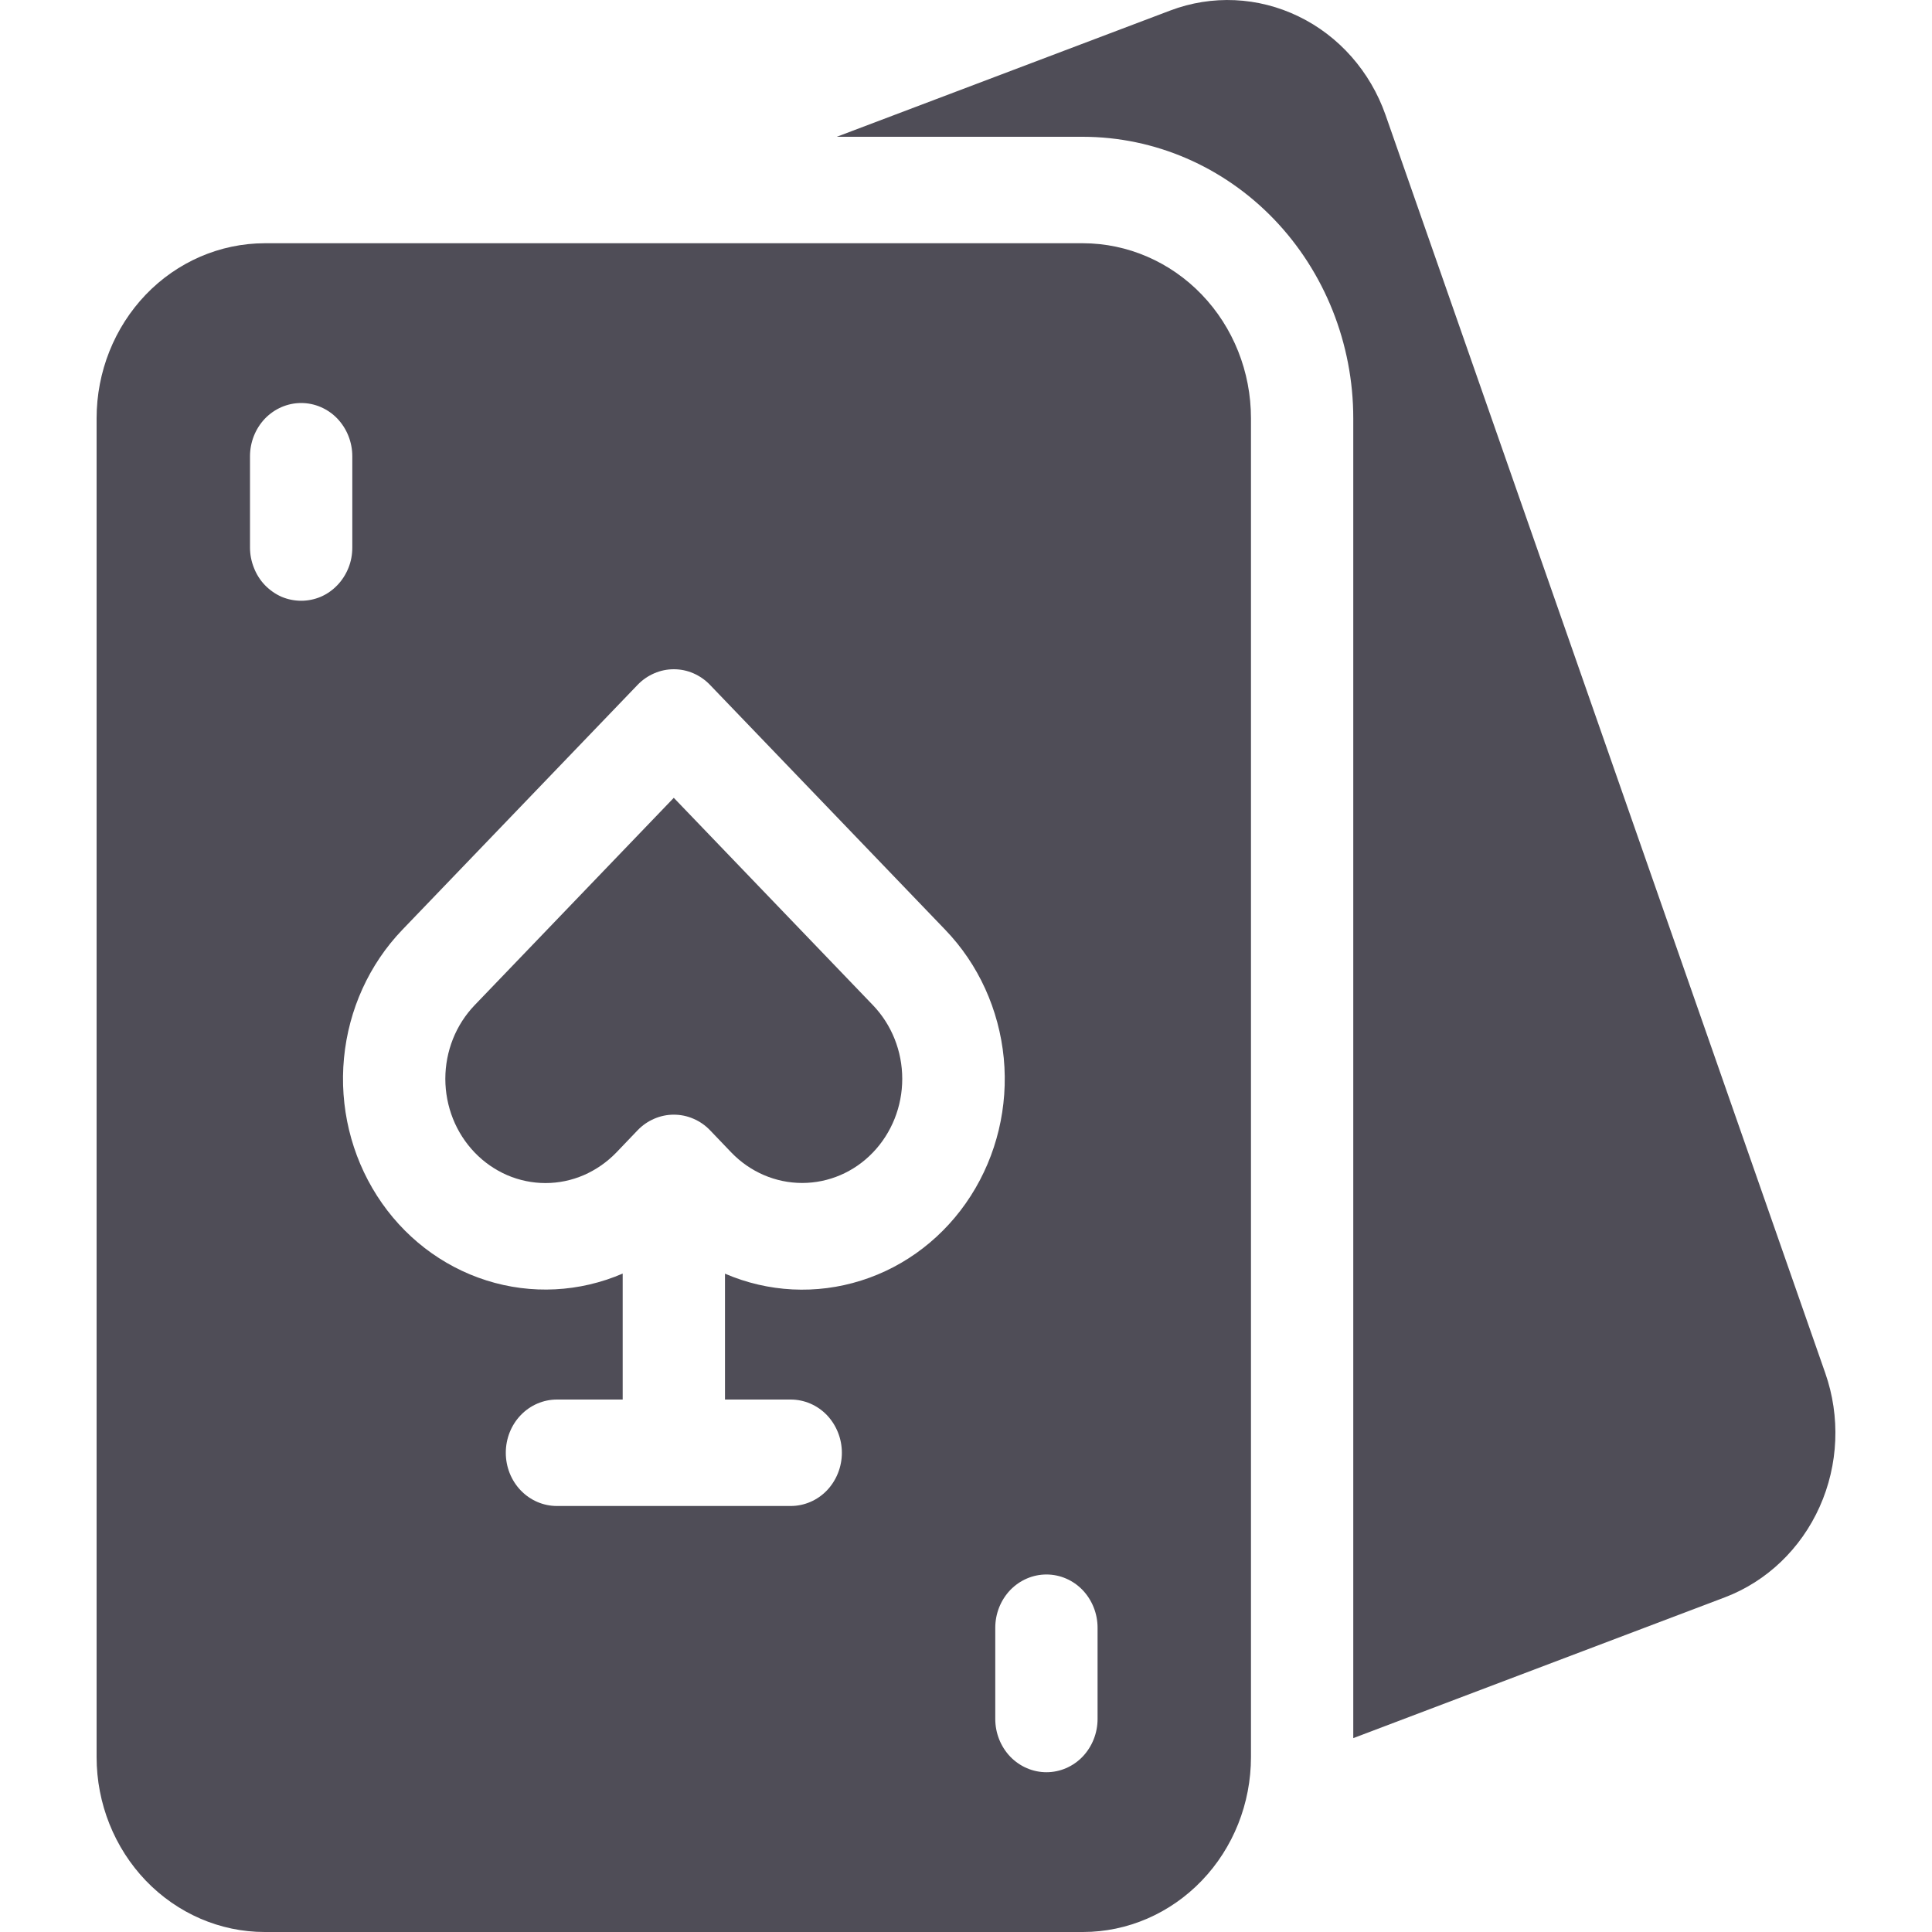
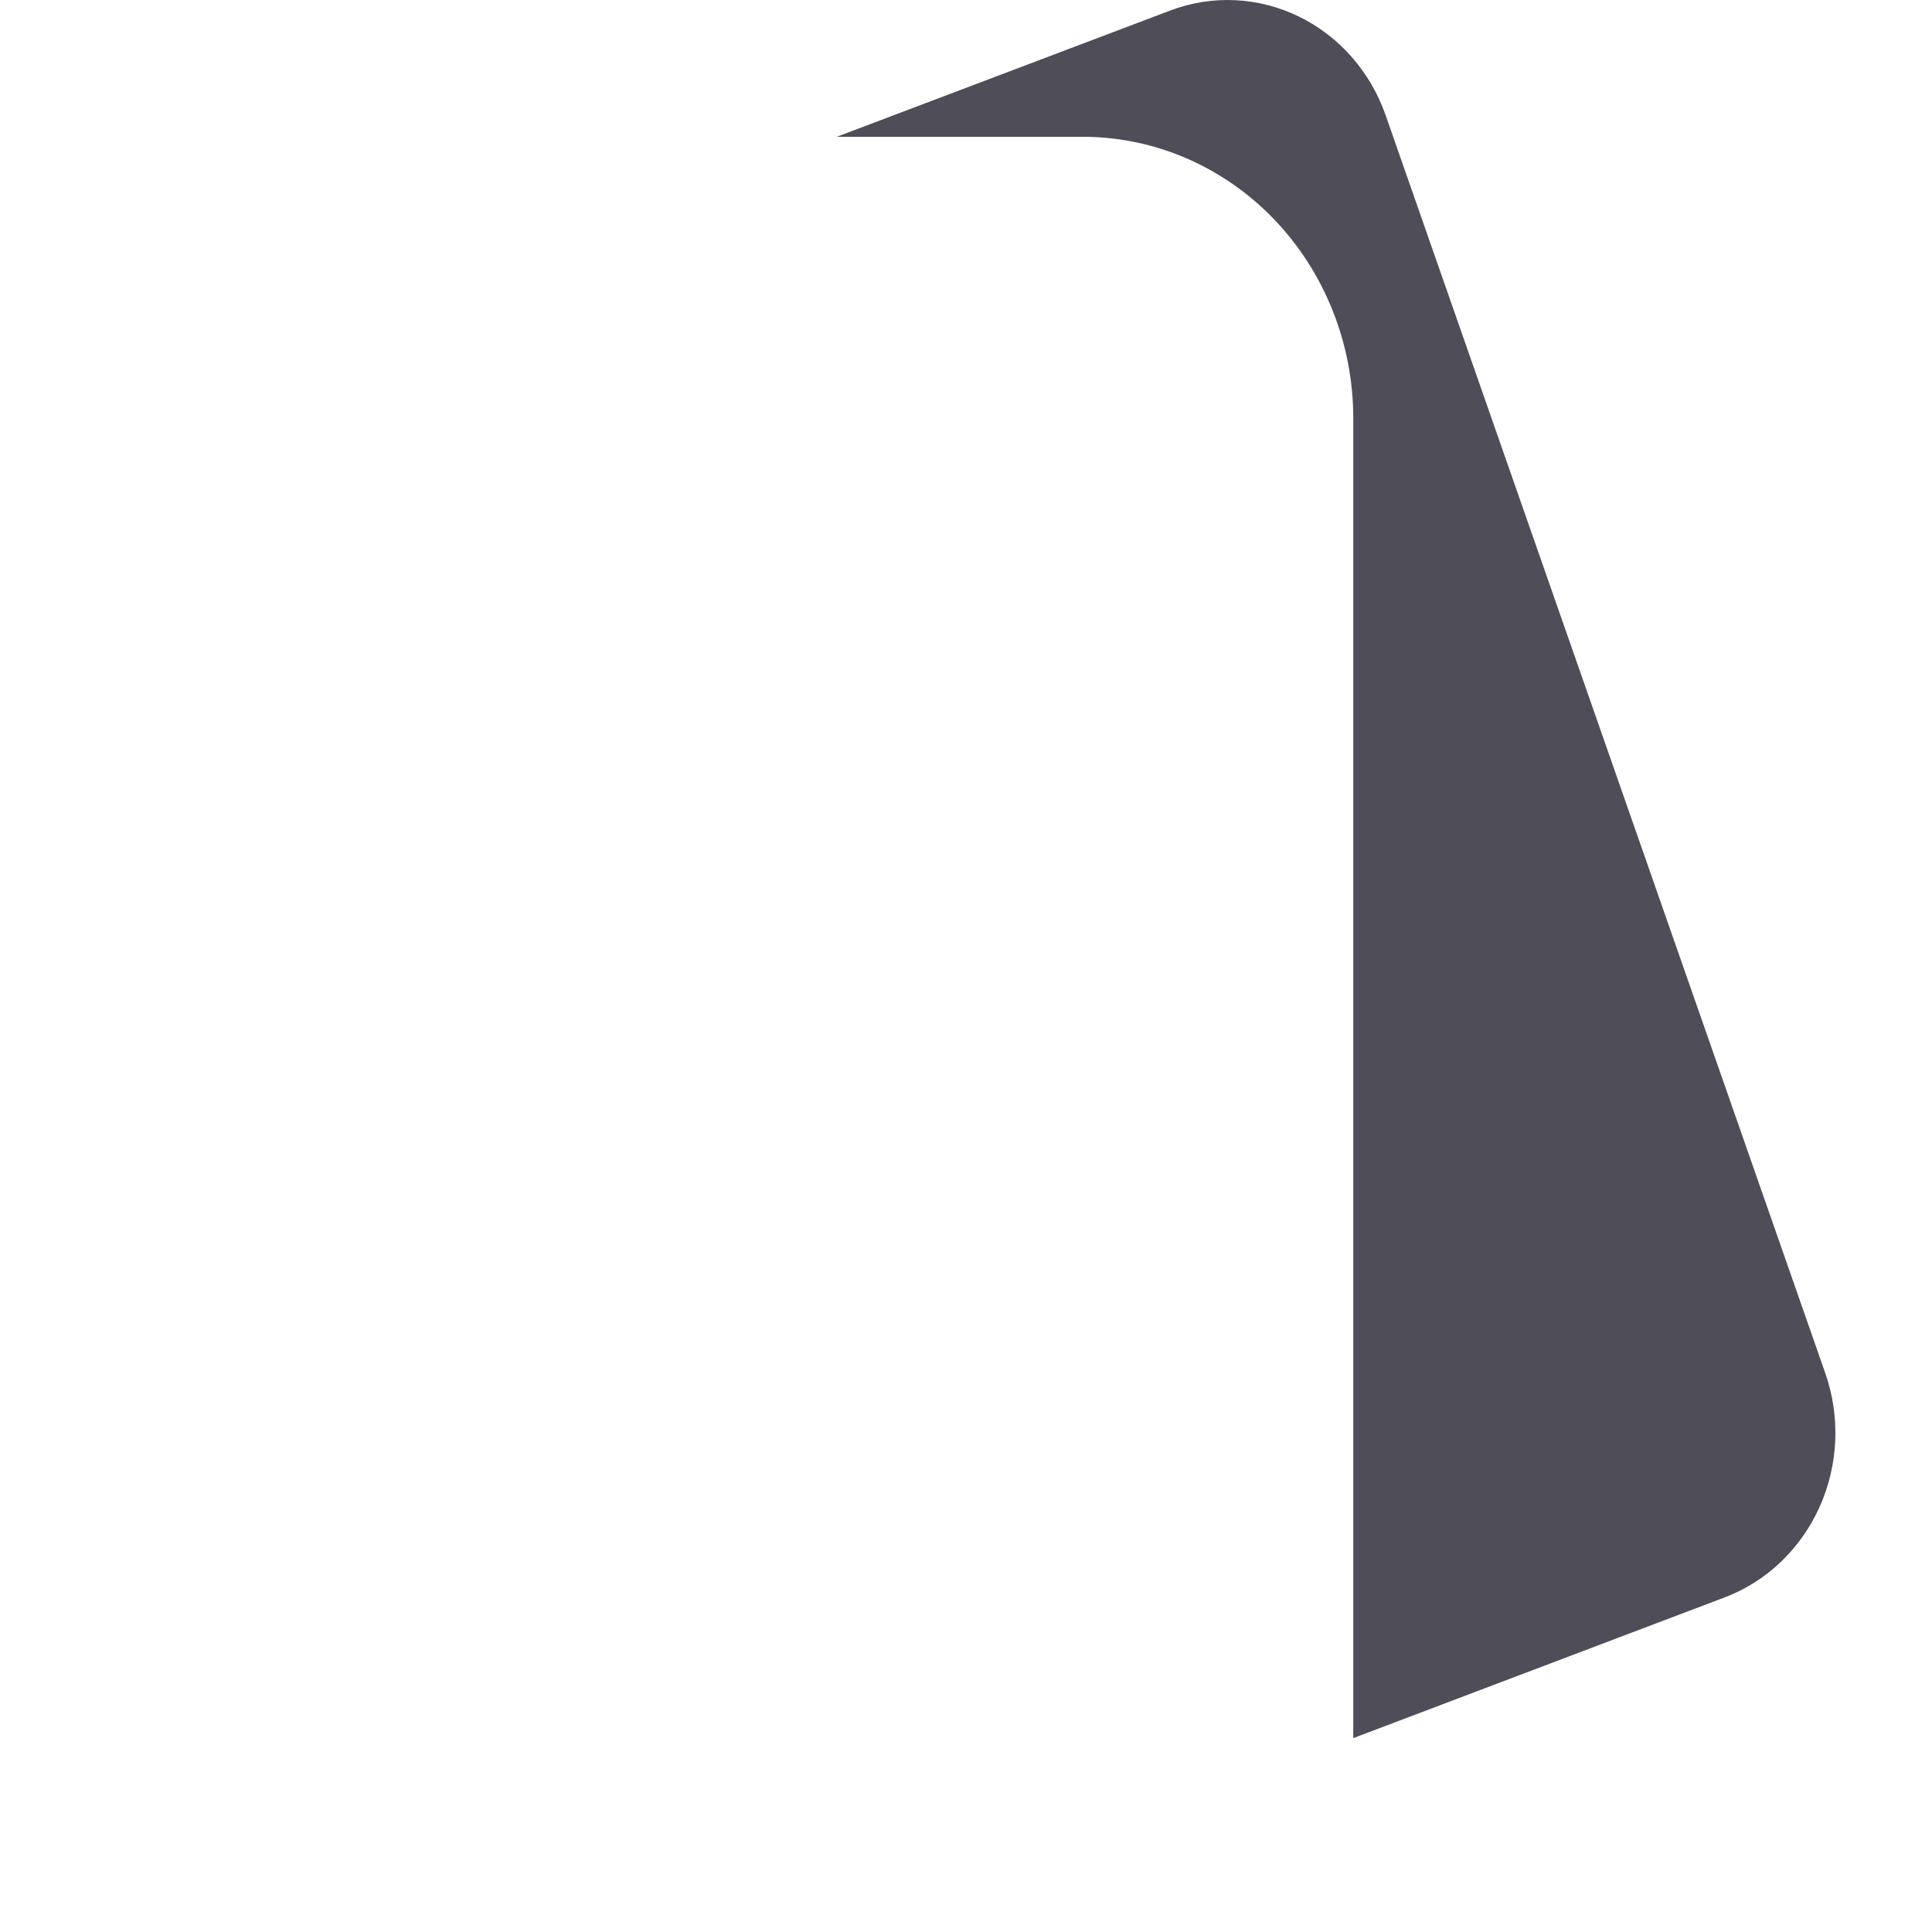
<svg xmlns="http://www.w3.org/2000/svg" width="24" height="24" viewBox="0 0 18 20" fill="none">
  <g id="Vector">
    <path d="M17.895 14.214L13.343 1.19C13.185 0.74 12.861 0.372 12.443 0.17C12.025 -0.033 11.547 -0.055 11.114 0.109L7.662 1.416H10.211C10.953 1.417 11.664 1.724 12.189 2.27C12.713 2.816 13.009 3.557 13.009 4.33V17.993L16.857 16.535C17.29 16.37 17.642 16.033 17.837 15.598C18.032 15.163 18.053 14.665 17.895 14.214Z" fill="#4F4D57" />
-     <path d="M8.036 11.931C8.231 11.728 8.34 11.454 8.34 11.168C8.34 10.882 8.231 10.608 8.036 10.405L5.975 8.259L3.914 10.405C3.818 10.505 3.741 10.624 3.689 10.755C3.637 10.886 3.61 11.026 3.61 11.168C3.61 11.309 3.637 11.45 3.689 11.581C3.741 11.712 3.818 11.831 3.914 11.931C4.01 12.031 4.124 12.11 4.25 12.165C4.376 12.219 4.511 12.247 4.647 12.247C4.783 12.247 4.918 12.219 5.043 12.165C5.169 12.11 5.283 12.031 5.38 11.931L5.601 11.7C5.65 11.649 5.709 11.608 5.773 11.581C5.837 11.553 5.906 11.539 5.975 11.539C6.045 11.539 6.114 11.553 6.178 11.581C6.242 11.608 6.301 11.649 6.35 11.7L6.571 11.931C6.766 12.133 7.029 12.246 7.304 12.246C7.579 12.246 7.842 12.133 8.036 11.931Z" fill="#4F4D57" />
-     <path d="M10.211 2.518H1.74C1.278 2.519 0.836 2.71 0.51 3.049C0.184 3.389 0 3.849 0 4.33V18.189C0 18.669 0.184 19.129 0.51 19.469C0.836 19.808 1.278 20 1.74 20H10.211C10.672 20 11.114 19.808 11.44 19.469C11.767 19.129 11.95 18.669 11.95 18.189V4.33C11.95 3.849 11.767 3.389 11.44 3.049C11.114 2.71 10.672 2.519 10.211 2.518ZM2.118 6.219C2.048 6.219 1.979 6.205 1.915 6.178C1.851 6.15 1.793 6.109 1.743 6.058C1.694 6.007 1.655 5.946 1.629 5.879C1.602 5.812 1.588 5.741 1.588 5.668V4.723C1.588 4.577 1.644 4.437 1.743 4.333C1.843 4.23 1.977 4.172 2.118 4.172C2.258 4.172 2.393 4.23 2.492 4.333C2.591 4.437 2.647 4.577 2.647 4.723V5.668C2.647 5.741 2.634 5.812 2.607 5.879C2.58 5.946 2.541 6.007 2.492 6.058C2.443 6.109 2.385 6.15 2.32 6.178C2.256 6.205 2.187 6.219 2.118 6.219ZM7.185 14.488C7.326 14.488 7.461 14.546 7.56 14.649C7.659 14.753 7.715 14.893 7.715 15.039C7.715 15.185 7.659 15.325 7.56 15.429C7.461 15.532 7.326 15.59 7.185 15.59H4.765C4.625 15.59 4.49 15.532 4.391 15.429C4.291 15.325 4.236 15.185 4.236 15.039C4.236 14.893 4.291 14.753 4.391 14.649C4.49 14.546 4.625 14.488 4.765 14.488H5.446V13.184C4.998 13.377 4.5 13.402 4.036 13.255C3.572 13.108 3.172 12.799 2.903 12.379C2.634 11.959 2.513 11.455 2.561 10.953C2.609 10.451 2.822 9.982 3.165 9.625L5.601 7.089C5.65 7.038 5.708 6.998 5.773 6.97C5.837 6.942 5.906 6.928 5.975 6.928C6.045 6.928 6.114 6.942 6.178 6.97C6.242 6.998 6.3 7.038 6.349 7.089L8.785 9.625C9.129 9.982 9.342 10.451 9.391 10.954C9.439 11.456 9.318 11.96 9.049 12.38C8.78 12.8 8.379 13.11 7.915 13.256C7.451 13.403 6.953 13.378 6.505 13.185V14.488H7.185ZM10.362 17.795C10.362 17.941 10.306 18.081 10.207 18.185C10.108 18.288 9.973 18.346 9.833 18.346C9.692 18.346 9.558 18.288 9.458 18.185C9.359 18.081 9.303 17.941 9.303 17.795V16.85C9.303 16.704 9.359 16.564 9.458 16.46C9.558 16.357 9.692 16.299 9.833 16.299C9.973 16.299 10.108 16.357 10.207 16.46C10.306 16.564 10.362 16.704 10.362 16.85V17.795Z" fill="#4F4D57" />
  </g>
</svg>